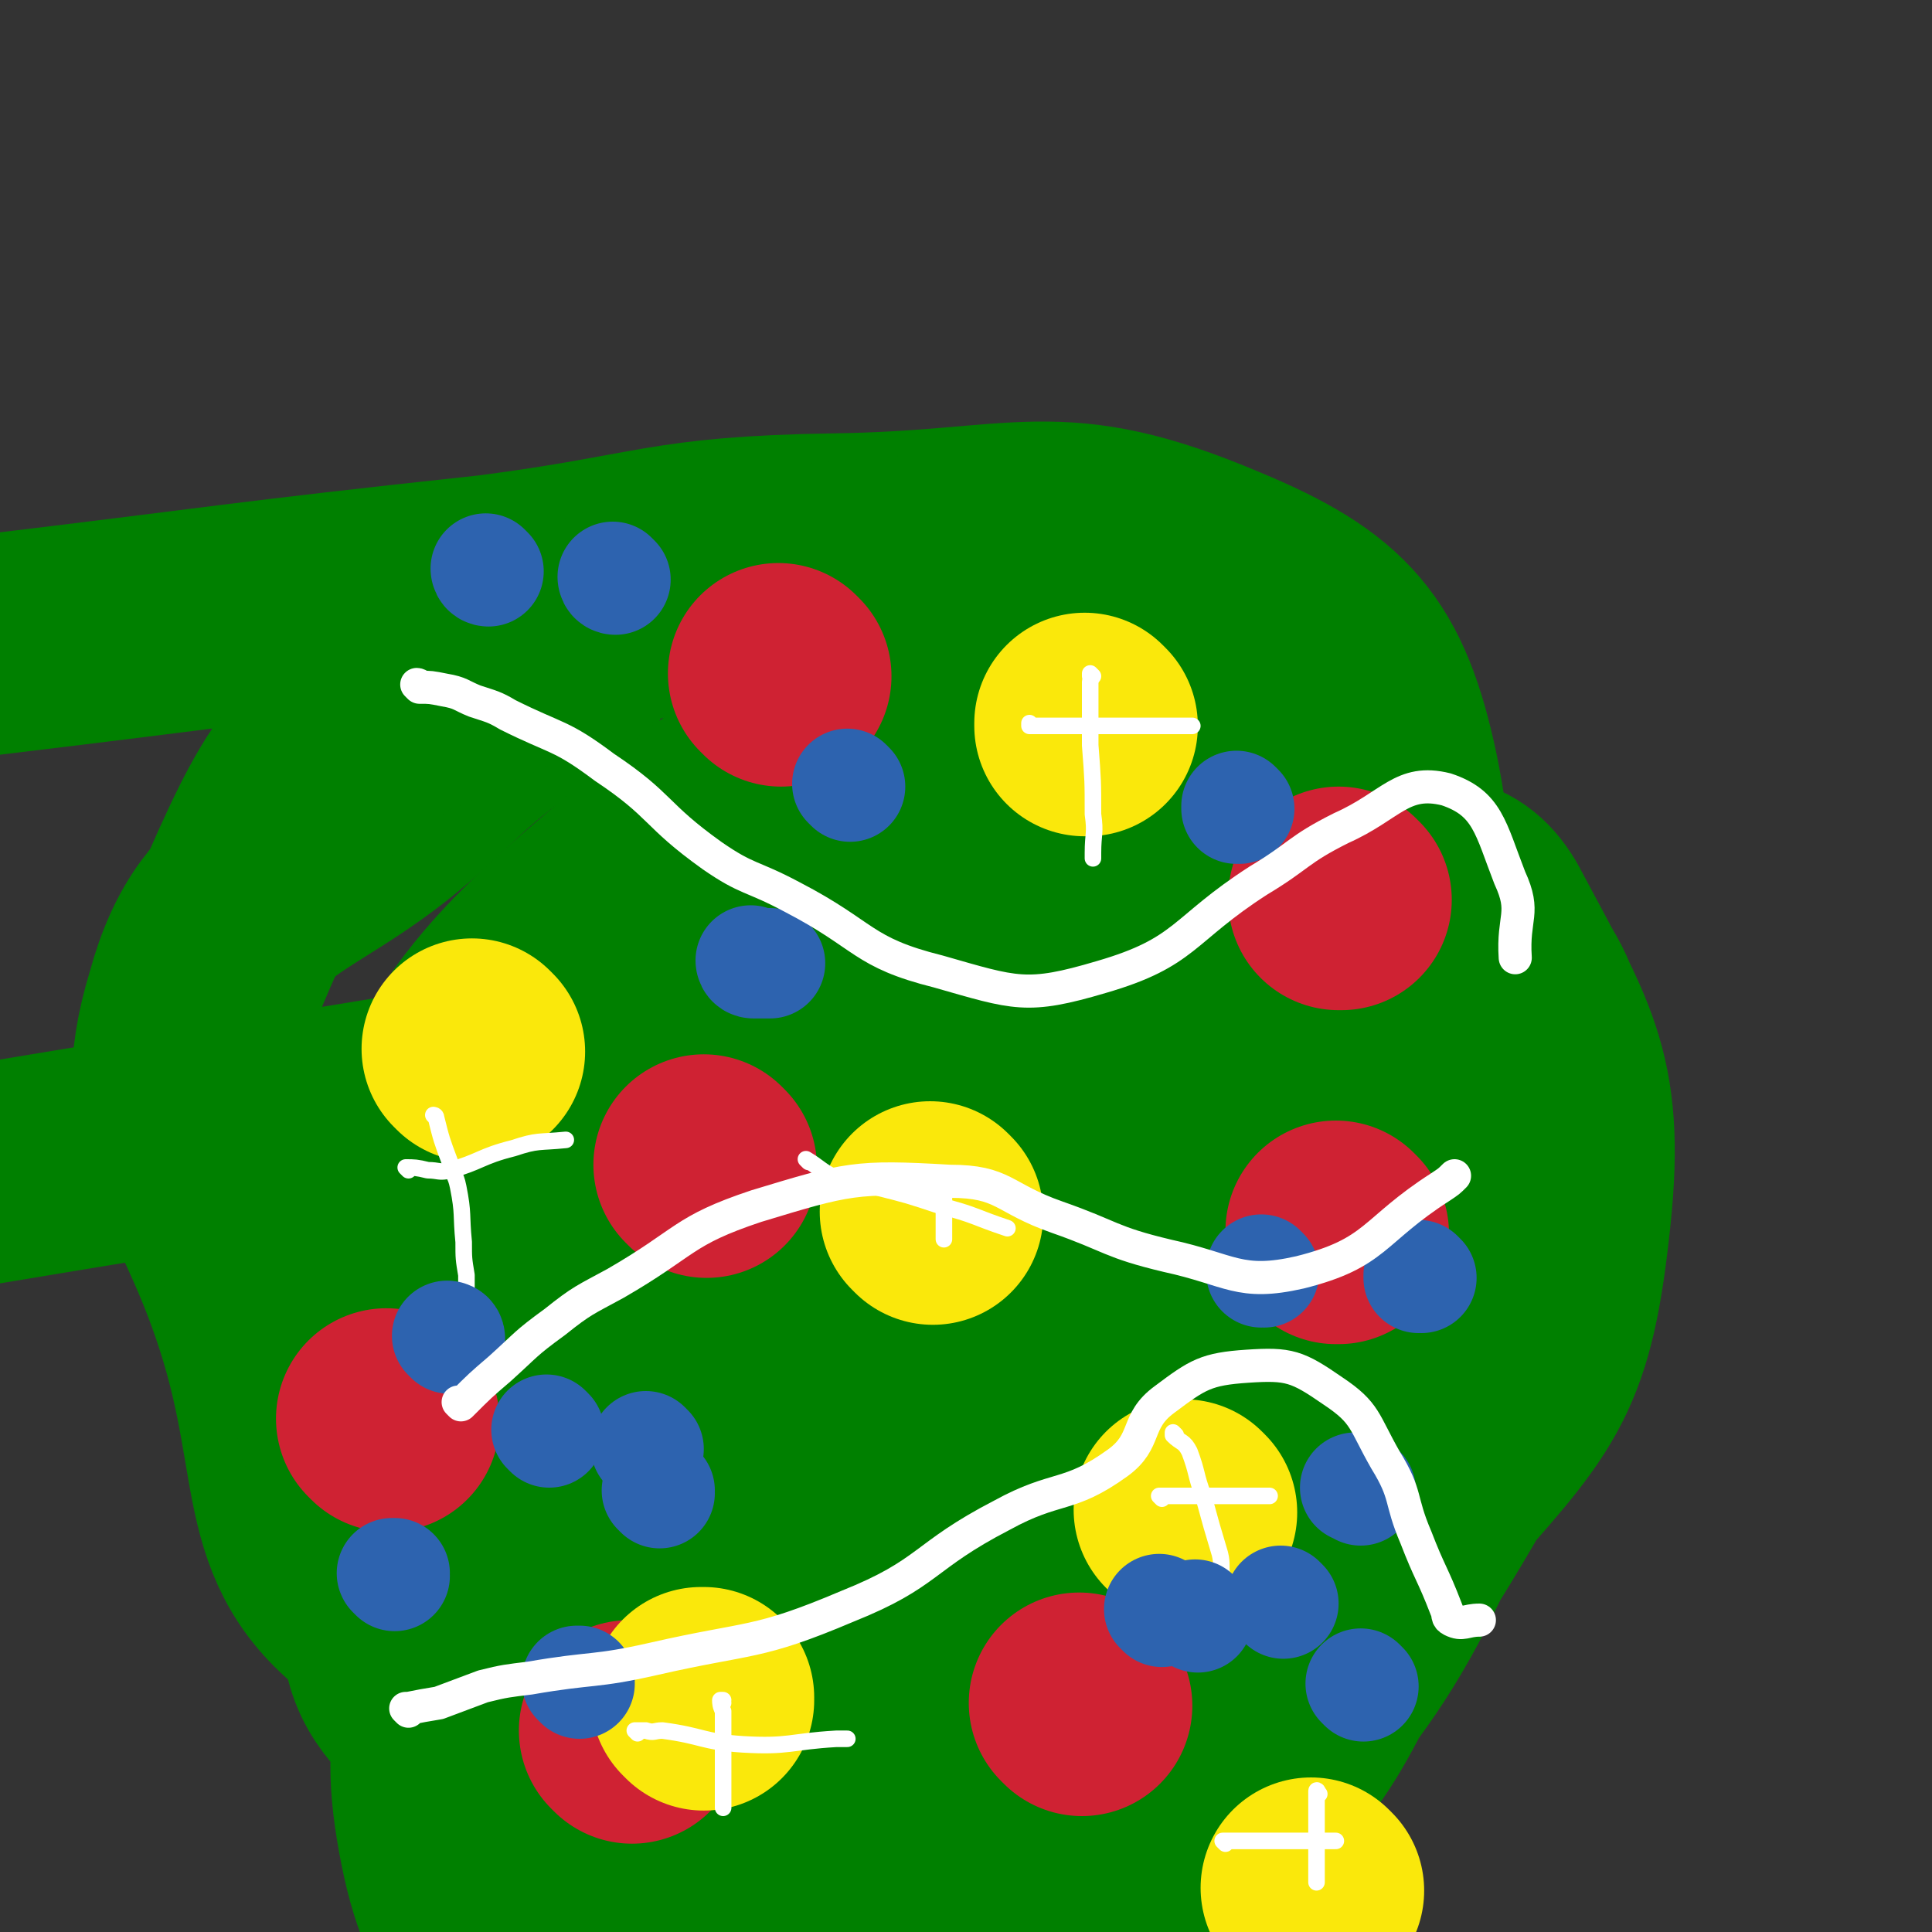
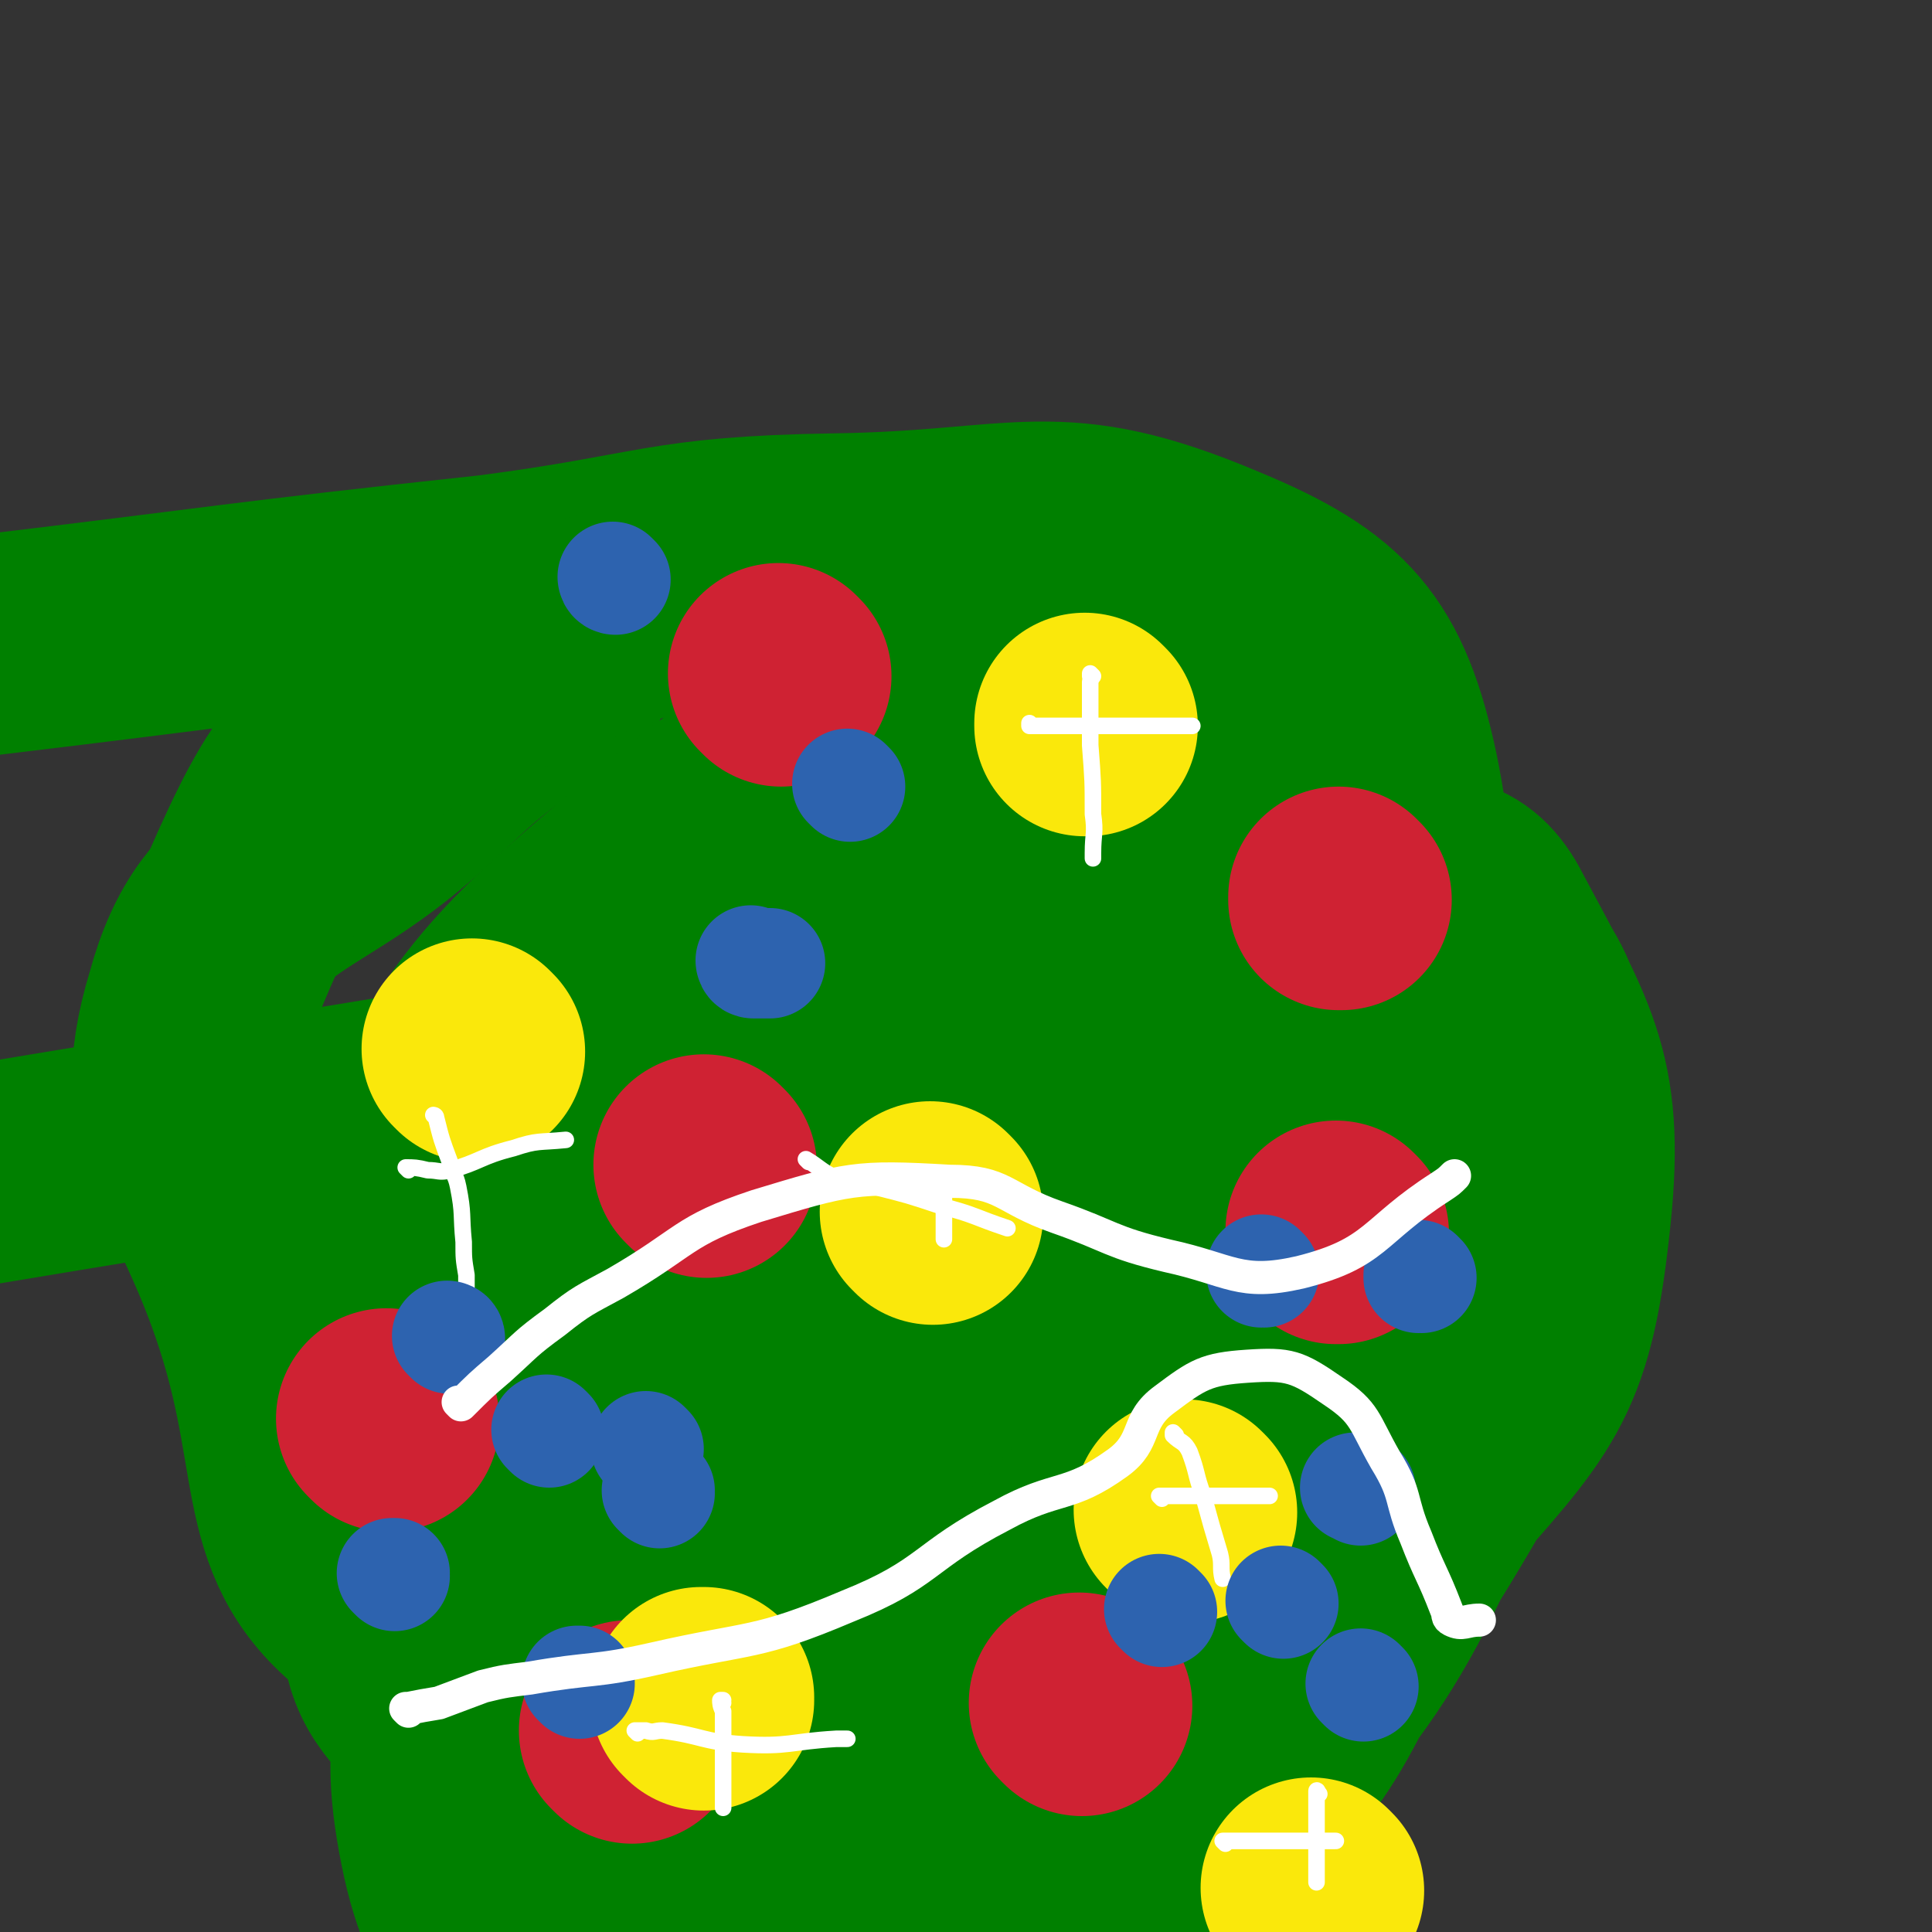
<svg xmlns="http://www.w3.org/2000/svg" viewBox="0 0 700 700" version="1.1">
  <rect x="0" y="0" width="700" height="700" fill="#333333" stroke="none" />
  <g fill="none" stroke="#008000" stroke-width="80" stroke-linecap="round" stroke-linejoin="round">
    <path d="M202,246c0,0 0,-1 -1,-1 -2,1 -2,3 -5,4 -5,3 -6,2 -11,5 -17,13 -17,13 -33,28 -42,40 -68,33 -81,81 -15,49 7,58 25,114 18,56 5,83 46,110 39,26 62,15 114,-3 70,-25 73,-33 131,-83 54,-47 61,-49 93,-110 25,-48 33,-61 23,-110 -9,-42 -21,-56 -62,-73 -59,-25 -69,-12 -138,-11 -63,1 -63,7 -125,15 -93,10 -93,11 -185,22 " />
    <path d="M337,287c0,0 0,-1 -1,-1 -1,0 -1,0 -2,1 -9,6 -10,5 -17,13 -27,30 -32,28 -52,63 -31,55 -34,56 -49,118 -19,73 -29,85 -18,152 4,25 22,33 47,32 36,-1 40,-14 75,-36 24,-15 25,-16 43,-38 47,-57 51,-56 89,-119 22,-37 23,-39 31,-81 4,-23 3,-28 -8,-47 -7,-15 -12,-20 -29,-21 -63,-3 -68,-4 -131,12 -56,15 -64,13 -107,50 -43,37 -45,45 -63,98 -16,45 -11,50 -5,97 3,24 4,27 21,44 35,34 38,37 82,57 25,11 28,7 56,6 29,0 34,8 58,-8 83,-54 89,-57 156,-132 37,-42 46,-49 52,-103 6,-52 -3,-64 -27,-109 -8,-16 -18,-15 -36,-13 -55,6 -62,3 -110,29 -67,37 -69,41 -121,97 -50,53 -53,55 -85,120 -22,45 -32,55 -23,100 8,40 23,46 58,71 19,13 26,13 49,5 80,-26 91,-22 157,-74 52,-41 45,-53 80,-112 24,-41 30,-43 37,-87 5,-28 1,-35 -13,-58 -7,-12 -15,-16 -30,-11 -69,24 -82,20 -138,70 -51,46 -56,55 -77,121 -18,58 -26,89 -2,128 16,24 44,7 81,-4 28,-8 32,-10 51,-33 59,-72 73,-73 107,-157 15,-39 18,-60 -8,-89 -39,-42 -62,-44 -123,-53 -28,-5 -31,7 -56,25 -54,40 -55,41 -100,90 -22,23 -26,24 -34,55 -14,51 -17,58 -11,109 2,18 11,20 28,29 18,11 23,17 43,10 88,-31 100,-27 173,-85 62,-50 70,-63 98,-131 10,-25 0,-43 -22,-56 -30,-19 -42,-12 -82,-9 -22,2 -24,4 -43,17 -59,38 -61,38 -114,85 -43,37 -52,37 -78,83 -11,18 -6,36 3,45 6,7 18,-2 28,-13 63,-75 65,-77 118,-160 31,-50 35,-51 50,-107 13,-50 14,-59 5,-105 -3,-14 -15,-17 -30,-13 -62,17 -74,12 -125,55 -65,54 -72,63 -106,139 -19,41 -18,57 -1,94 13,27 31,44 60,35 80,-27 94,-40 158,-108 62,-65 69,-76 93,-158 11,-36 2,-51 -23,-77 -27,-28 -39,-32 -80,-30 -89,6 -98,8 -180,45 -43,19 -51,26 -70,68 -21,48 -35,69 -11,111 34,57 58,70 126,86 54,13 64,-4 117,-29 53,-24 50,-32 95,-69 18,-14 19,-15 30,-34 22,-36 28,-37 36,-77 5,-26 10,-48 -9,-55 -37,-13 -59,-9 -103,13 -57,30 -61,37 -99,92 -63,90 -71,95 -103,198 -15,50 -15,65 8,109 19,36 37,56 78,50 80,-11 98,-24 164,-85 77,-72 71,-86 120,-180 18,-34 24,-46 13,-76 -7,-23 -25,-39 -49,-32 -67,21 -84,30 -134,89 -60,72 -62,85 -86,174 -9,37 -5,59 19,77 24,18 48,17 78,-4 82,-57 97,-64 146,-151 35,-61 41,-90 22,-145 -12,-35 -41,-32 -86,-34 -73,-2 -74,12 -149,25 -39,7 -39,8 -78,15 -154,26 -154,25 -308,51 " />
  </g>
  <g fill="none" stroke="#CF2233" stroke-width="80" stroke-linecap="round" stroke-linejoin="round">
    <path d="M256,423c0,0 -1,-1 -1,-1 " />
    <path d="M229,628c0,0 -1,-1 -1,-1 0,0 0,0 1,0 0,0 0,0 0,0 " />
    <path d="M485,447c0,0 -1,-1 -1,-1 0,0 0,0 0,1 0,0 0,0 0,0 " />
    <path d="M283,245c0,0 -1,-1 -1,-1 0,0 0,0 1,1 " />
    <path d="M392,618c0,0 -1,-1 -1,-1 0,0 0,0 0,0 0,0 0,0 0,0 1,1 0,0 0,0 " />
    <path d="M141,515c0,0 -1,-1 -1,-1 0,0 1,0 1,1 " />
    <path d="M486,326c0,0 -1,-1 -1,-1 0,0 0,0 0,1 0,0 0,0 0,0 " />
  </g>
  <g fill="none" stroke="#FAE80B" stroke-width="80" stroke-linecap="round" stroke-linejoin="round">
    <path d="M338,440c0,0 -1,-1 -1,-1 0,0 0,0 1,1 0,0 0,0 0,0 " />
    <path d="M476,685c0,0 -1,-1 -1,-1 0,0 0,0 0,0 0,0 0,0 0,0 " />
    <path d="M430,548c0,0 -1,-1 -1,-1 0,0 0,0 0,0 " />
    <path d="M172,381c0,0 -1,-1 -1,-1 0,0 0,0 1,1 0,0 0,0 0,0 " />
    <path d="M394,263c0,0 -1,-1 -1,-1 0,0 0,0 0,1 0,0 0,0 0,0 " />
    <path d="M255,616c0,0 -1,-1 -1,-1 0,0 0,0 1,0 " />
  </g>
  <g fill="none" stroke="#FFFFFF" stroke-width="6" stroke-linecap="round" stroke-linejoin="round">
    <path d="M262,617c0,0 -1,-1 -1,-1 0,0 0,0 1,0 0,0 0,0 0,0 0,1 -1,0 -1,0 0,0 0,0 1,0 0,0 0,0 0,0 0,1 -1,0 -1,0 0,0 0,0 1,0 0,0 0,0 0,0 0,1 -1,0 -1,0 0,0 0,0 1,0 0,0 0,0 0,0 0,1 -1,0 -1,0 0,1 0,2 1,4 0,1 0,1 0,3 0,4 0,4 0,9 0,8 0,8 0,17 0,3 0,3 0,6 0,0 0,0 0,0 0,0 0,0 0,0 " />
    <path d="M231,628c0,0 -1,-1 -1,-1 0,0 0,0 1,0 0,0 0,0 0,0 0,1 -1,0 -1,0 1,0 2,0 4,0 3,1 3,0 6,0 15,2 14,4 29,5 17,1 17,-1 34,-2 2,0 2,0 4,0 " />
    <path d="M426,520c0,0 -1,-1 -1,-1 0,0 0,0 0,1 0,0 0,0 0,0 1,0 0,-1 0,-1 0,0 0,0 0,1 0,0 0,0 0,0 1,0 0,-1 0,-1 0,0 0,0 0,1 3,3 4,2 6,6 3,8 2,8 5,16 3,11 3,11 6,21 1,4 0,5 1,9 0,0 0,0 0,0 " />
    <path d="M421,543c0,0 -1,-1 -1,-1 0,0 0,0 0,0 0,0 0,0 0,0 5,0 5,0 10,0 3,0 3,0 5,0 6,0 6,0 13,0 5,0 5,0 11,0 1,0 1,0 1,0 " />
    <path d="M478,650c0,0 -1,-1 -1,-1 0,0 0,0 0,0 0,0 0,0 0,0 1,1 0,0 0,0 0,0 0,0 0,0 0,0 0,0 0,0 1,1 0,-1 0,0 0,3 0,4 0,8 0,2 0,2 0,5 0,7 0,7 0,15 0,3 0,3 0,5 " />
    <path d="M444,668c0,0 -1,-1 -1,-1 0,0 0,0 0,0 0,0 0,0 0,0 1,1 0,0 0,0 0,0 0,0 0,0 0,0 0,0 0,0 5,0 5,0 10,0 2,0 2,0 4,0 5,0 5,0 9,0 4,0 4,0 8,0 5,0 5,0 9,0 1,0 1,0 1,0 " />
    <path d="M396,245c0,0 -1,-1 -1,-1 0,0 0,0 0,1 0,0 0,0 0,0 1,0 0,-1 0,-1 0,0 0,0 0,1 1,1 0,1 0,2 0,4 0,4 0,7 0,8 0,8 0,16 1,13 1,13 1,25 1,7 0,7 0,14 0,1 0,1 0,2 " />
    <path d="M374,263c0,0 -1,-1 -1,-1 0,0 0,0 0,1 0,0 0,0 0,0 1,0 1,0 1,0 6,0 6,0 12,0 4,0 4,0 7,0 12,0 12,0 23,0 8,0 8,0 16,0 " />
    <path d="M342,426c0,0 -1,-1 -1,-1 0,0 0,0 1,1 0,0 0,0 0,0 0,0 -1,-1 -1,-1 0,0 0,0 1,1 0,0 0,0 0,0 0,1 0,1 0,3 0,0 0,0 0,1 0,1 0,1 0,1 0,3 0,3 0,7 0,4 0,4 0,9 0,1 0,1 0,2 " />
    <path d="M293,421c0,0 -1,-1 -1,-1 0,0 0,0 1,1 0,0 0,0 0,0 0,0 -1,-1 -1,-1 5,3 5,4 11,7 7,2 7,1 14,3 12,3 12,3 24,7 12,3 12,4 24,8 0,0 0,0 0,0 " />
    <path d="M158,405c0,0 -1,-1 -1,-1 0,0 1,0 1,1 0,0 0,0 0,0 0,0 -1,-1 -1,-1 0,0 1,0 1,1 2,8 2,8 5,16 1,5 2,4 3,9 2,10 1,10 2,20 0,6 0,6 1,12 0,2 0,2 0,5 " />
    <path d="M148,424c0,0 -1,-1 -1,-1 0,0 1,0 1,1 0,0 0,0 0,0 0,0 -1,-1 -1,-1 3,0 4,0 8,1 4,0 4,1 8,0 11,-3 11,-5 23,-8 9,-3 9,-2 19,-3 " />
  </g>
  <g fill="none" stroke="#2D63AF" stroke-width="40" stroke-linecap="round" stroke-linejoin="round">
    <path d="M163,485c0,0 -1,-1 -1,-1 0,0 1,0 1,1 0,0 0,0 0,0 0,0 -1,-1 -1,-1 " />
-     <path d="M434,586c0,0 -1,-1 -1,-1 0,0 0,0 0,0 0,0 0,0 0,0 1,1 0,0 0,0 " />
    <path d="M143,571c0,0 -1,-1 -1,-1 0,0 1,0 1,0 0,0 0,0 0,0 0,1 -1,0 -1,0 " />
    <path d="M223,210c0,0 -1,-1 -1,-1 0,0 0,1 1,1 0,0 0,0 0,0 " />
    <path d="M494,611c0,0 -1,-1 -1,-1 0,0 0,0 0,0 0,0 0,0 0,0 1,1 0,0 0,0 " />
    <path d="M239,541c0,0 -1,-1 -1,-1 0,0 0,0 1,0 0,0 0,0 0,0 " />
-     <path d="M449,293c0,0 -1,-1 -1,-1 0,0 0,0 0,1 0,0 0,0 0,0 " />
    <path d="M493,540c0,0 -1,-1 -1,-1 0,0 0,0 0,0 0,1 0,0 0,0 -1,0 -1,0 -1,0 " />
    <path d="M210,610c0,0 -1,-1 -1,-1 0,0 0,0 1,0 0,0 0,0 0,0 0,1 -1,0 -1,0 " />
    <path d="M308,285c0,0 -1,-1 -1,-1 0,0 0,0 1,1 " />
    <path d="M465,581c0,0 -1,-1 -1,-1 0,0 0,0 0,0 0,0 0,0 0,0 1,1 0,0 0,0 " />
    <path d="M199,519c0,0 -1,-1 -1,-1 0,0 0,0 1,1 0,0 0,0 0,0 0,0 -1,-1 -1,-1 " />
    <path d="M273,349c0,0 -1,-1 -1,-1 0,0 0,1 1,1 3,0 3,0 6,0 " />
    <path d="M421,584c0,0 -1,-1 -1,-1 0,0 0,0 0,0 0,0 0,0 0,0 1,1 0,0 0,0 " />
    <path d="M235,525c0,0 -1,-1 -1,-1 0,0 0,0 1,1 0,0 0,0 0,0 " />
-     <path d="M177,207c0,0 -1,-1 -1,-1 0,0 0,1 1,1 0,0 0,0 0,0 " />
    <path d="M458,461c0,0 -1,-1 -1,-1 0,0 0,0 0,1 0,0 0,0 0,0 1,0 0,-1 0,-1 " />
    <path d="M515,463c0,0 -1,-1 -1,-1 0,0 0,0 0,1 0,0 0,0 0,0 " />
  </g>
  <g fill="none" stroke="#FFFFFF" stroke-width="12" stroke-linecap="round" stroke-linejoin="round">
-     <path d="M152,249c0,0 -1,-1 -1,-1 0,0 1,0 1,1 0,0 0,0 0,0 4,0 4,0 9,1 6,1 6,2 11,4 6,2 7,2 12,5 18,9 19,7 35,19 21,14 18,17 39,32 13,9 14,7 29,15 27,14 25,20 53,27 28,8 32,10 59,2 31,-9 29,-17 57,-35 15,-9 14,-11 30,-19 18,-8 22,-18 38,-14 15,5 16,14 23,32 6,13 1,14 2,29 " />
    <path d="M148,620c0,0 -1,-1 -1,-1 0,0 1,0 1,0 0,0 0,0 0,0 0,1 -1,0 -1,0 0,0 0,0 1,0 5,-1 5,-1 11,-2 8,-3 8,-3 16,-6 8,-2 9,-2 17,-3 23,-4 23,-2 45,-7 35,-8 37,-5 70,-19 30,-12 27,-18 56,-33 20,-11 24,-6 42,-19 11,-8 6,-15 17,-23 12,-9 15,-11 30,-12 15,-1 18,0 31,9 12,8 11,11 19,25 8,13 5,14 11,28 5,13 6,13 11,26 1,2 0,3 2,4 4,2 5,0 10,0 " />
    <path d="M167,509c0,0 -1,-1 -1,-1 0,0 1,0 1,1 0,0 0,0 0,0 7,-7 7,-7 14,-13 10,-9 9,-9 20,-17 10,-8 11,-8 22,-14 26,-15 24,-19 51,-28 33,-10 36,-11 70,-9 20,0 19,6 39,13 20,7 19,9 40,14 23,5 26,11 48,6 28,-7 26,-15 51,-31 3,-2 3,-2 5,-4 " />
  </g>
</svg>